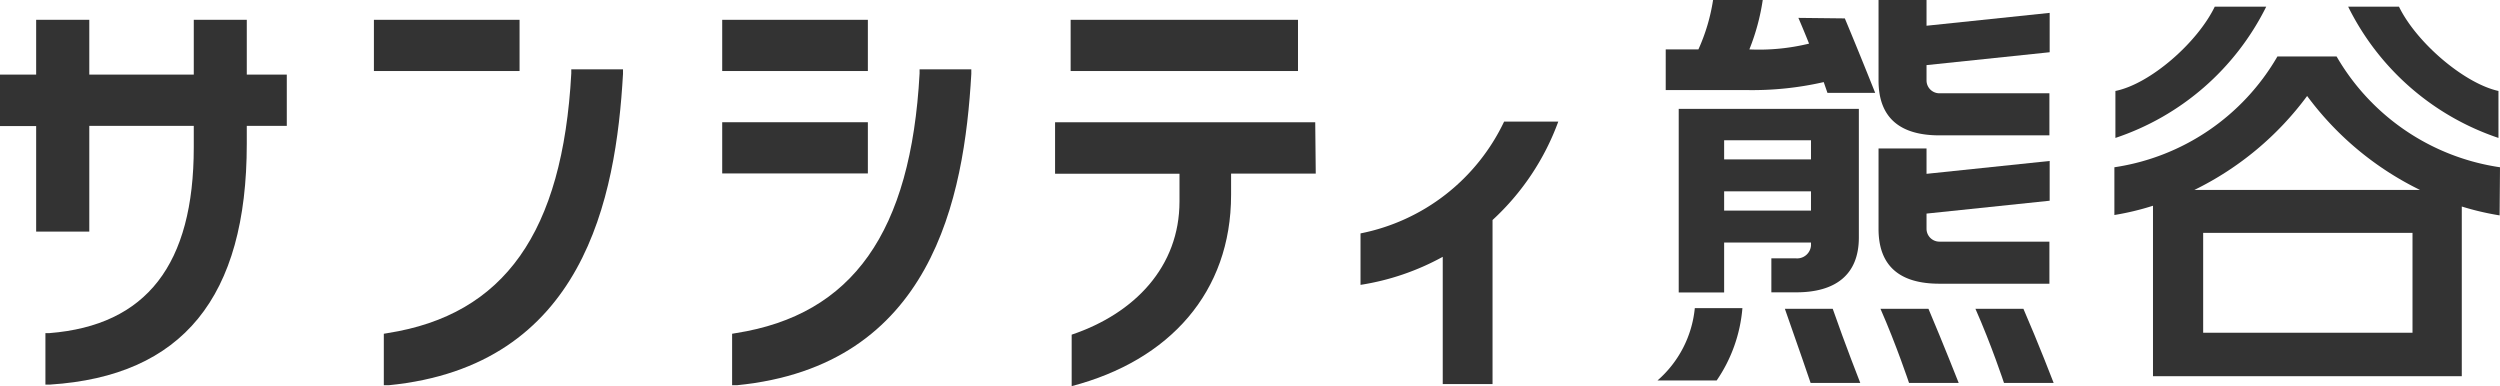
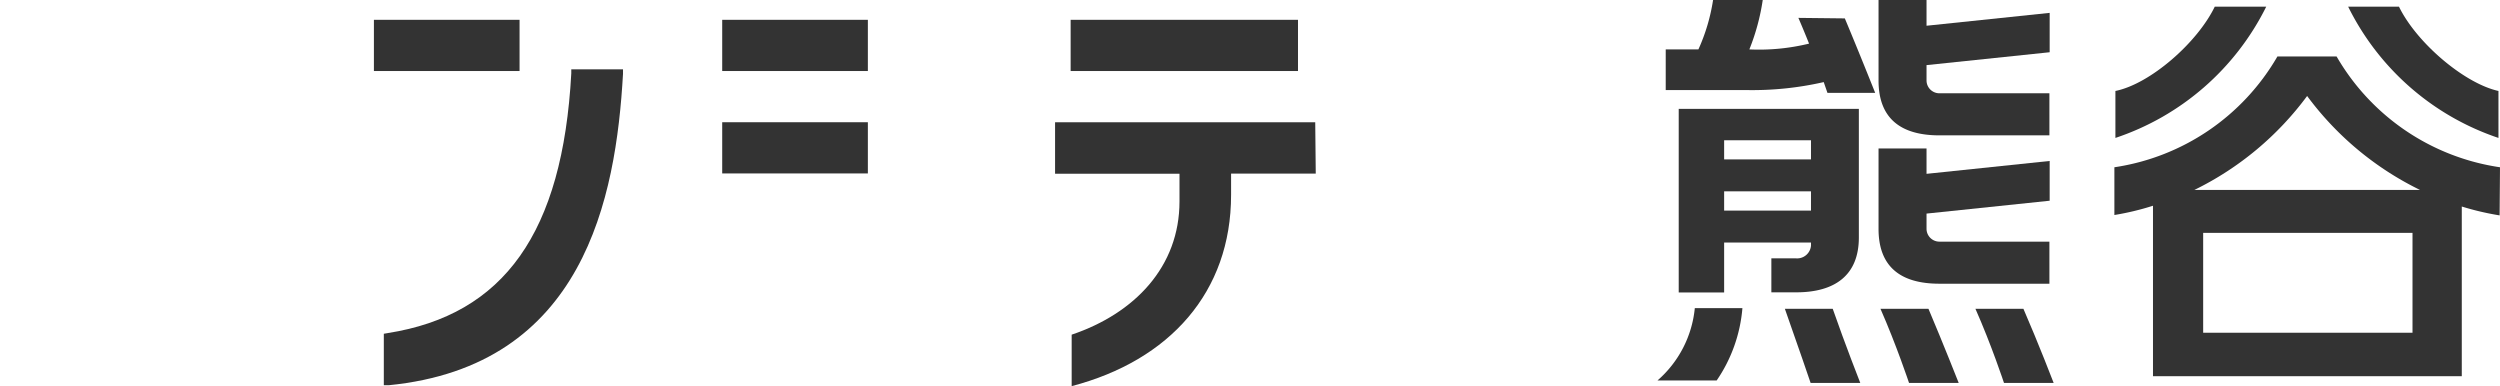
<svg xmlns="http://www.w3.org/2000/svg" viewBox="0 0 194.3 30">
  <defs>
    <style>.cls-1{fill:#333;}</style>
  </defs>
  <title>アセット 8</title>
  <g id="レイヤー_2" data-name="レイヤー 2">
    <g id="レイヤー_1-2" data-name="レイヤー 1">
-       <path class="cls-1" d="M121.11,9.45H116.9a15.74,15.74,0,0,1-11.16,8.69v4a19.43,19.43,0,0,0,6.39-2.18v9.89H116V17.1A19.46,19.46,0,0,0,121.11,9.45Z" />
      <polygon class="cls-1" points="40.38 1.54 40.04 1.54 29.06 1.54 29.06 5.52 40.38 5.52 40.38 1.54" />
      <path class="cls-1" d="M44.4,5.39l0,.32c-.67,12.35-5.21,18.76-14.28,20.18l-.29.05v4l.38,0C45.37,28.45,47.87,15.42,48.42,5.75l0-.36Z" />
      <polygon class="cls-1" points="67.45 1.54 67.11 1.54 56.13 1.54 56.13 5.52 67.45 5.52 67.45 1.54" />
      <polygon class="cls-1" points="67.45 9.5 67.11 9.5 56.13 9.5 56.13 13.48 67.45 13.48 67.45 9.5" />
-       <path class="cls-1" d="M71.47,5.39l0,.32c-.67,12.35-5.21,18.76-14.28,20.18l-.29.05v4l.37,0C72.44,28.45,74.94,15.42,75.49,5.75l0-.36h-4Z" />
-       <path class="cls-1" d="M22.29,5.8H19.18V1.54H15.06V5.8H6.94V1.54H2.81V5.8H0v4H2.81V18H6.94V9.78h8.12v1.67c0,9.11-3.67,13.84-11.22,14.44l-.31,0v4l.36,0c10.29-.66,15.29-6.78,15.29-18.71V9.78h3.11Z" />
      <polygon class="cls-1" points="100.88 5.52 100.88 1.54 100.53 1.54 83.21 1.54 83.21 5.52 100.88 5.52" />
      <path class="cls-1" d="M102.22,9.5H82v4h9.67v2.16c0,5.06-3.48,8.7-8.38,10.35v4c7.63-2,12.39-7.32,12.39-14.86V13.49h6.58Z" />
      <path class="cls-1" d="M150.73,22.05h8.55V18.78h-8.55a1,1,0,0,1-1-1V16.6l9.57-1V12.51l-9.57,1V11.54H146v6.25C146,20.74,147.72,22.05,150.73,22.05Z" />
      <path class="cls-1" d="M150.73,10.52h8.55V7.25h-8.55a1,1,0,0,1-1-1V5.06l9.57-1V1l-9.57,1V0H146V6.26C146,9.2,147.72,10.52,150.73,10.52Z" />
      <path class="cls-1" d="M139.6,20.08h-1.93v2.64h1.93c3,0,4.87-1.32,4.87-4.26v-10h-14V22.73H134V18.85h6.75v.24A1.08,1.08,0,0,1,139.6,20.08ZM134,10.9h6.75v1.49H134Zm0,5.47v-1.5h6.75v1.5Z" />
      <path class="cls-1" d="M157.26,24h-3.73c1.25,2.82,2.22,5.76,2.22,5.76h3.86S158.43,26.69,157.26,24Z" />
      <path class="cls-1" d="M146.15,24c1.24,2.82,2.22,5.76,2.22,5.76h3.86s-1.18-3-2.35-5.76Z" />
      <path class="cls-1" d="M138.72,24c1,2.82,2,5.76,2,5.76h3.86s-1.18-3-2.14-5.76Z" />
      <path class="cls-1" d="M128.82,29.57h4.6a11.63,11.63,0,0,0,2-5.62h-3.7A8.54,8.54,0,0,1,128.82,29.57Z" />
      <path class="cls-1" d="M139.77,1.39c.29.67.57,1.35.83,2a16.41,16.41,0,0,1-4.64.45A16.92,16.92,0,0,0,137,0h-3.86A14.67,14.67,0,0,1,132,3.84h-2.54V7h6.28a24.94,24.94,0,0,0,6-.62l.29.84h3.71s-1.19-3-2.36-5.79Z" />
      <path class="cls-1" d="M176.13.52h-4c-1.34,2.78-5,6-7.72,6.55v3.65A20.23,20.23,0,0,0,176.13.52Z" />
      <path class="cls-1" d="M194.3,13a17.63,17.63,0,0,1-12.7-8.61H177A17.63,17.63,0,0,1,164.33,13v3.71a20.86,20.86,0,0,0,3-.72V29.24h24V16.05a21.26,21.26,0,0,0,2.94.69Zm-6.8,12.86H171.23V18.1H187.5ZM170.55,14.76a24,24,0,0,0,8.76-7.3,24,24,0,0,0,8.77,7.3Z" />
      <path class="cls-1" d="M194.18,10.72V7.07c-2.67-.59-6.38-3.77-7.73-6.55H182.5A20.2,20.2,0,0,0,194.18,10.72Z" />
    </g>
  </g>
</svg>